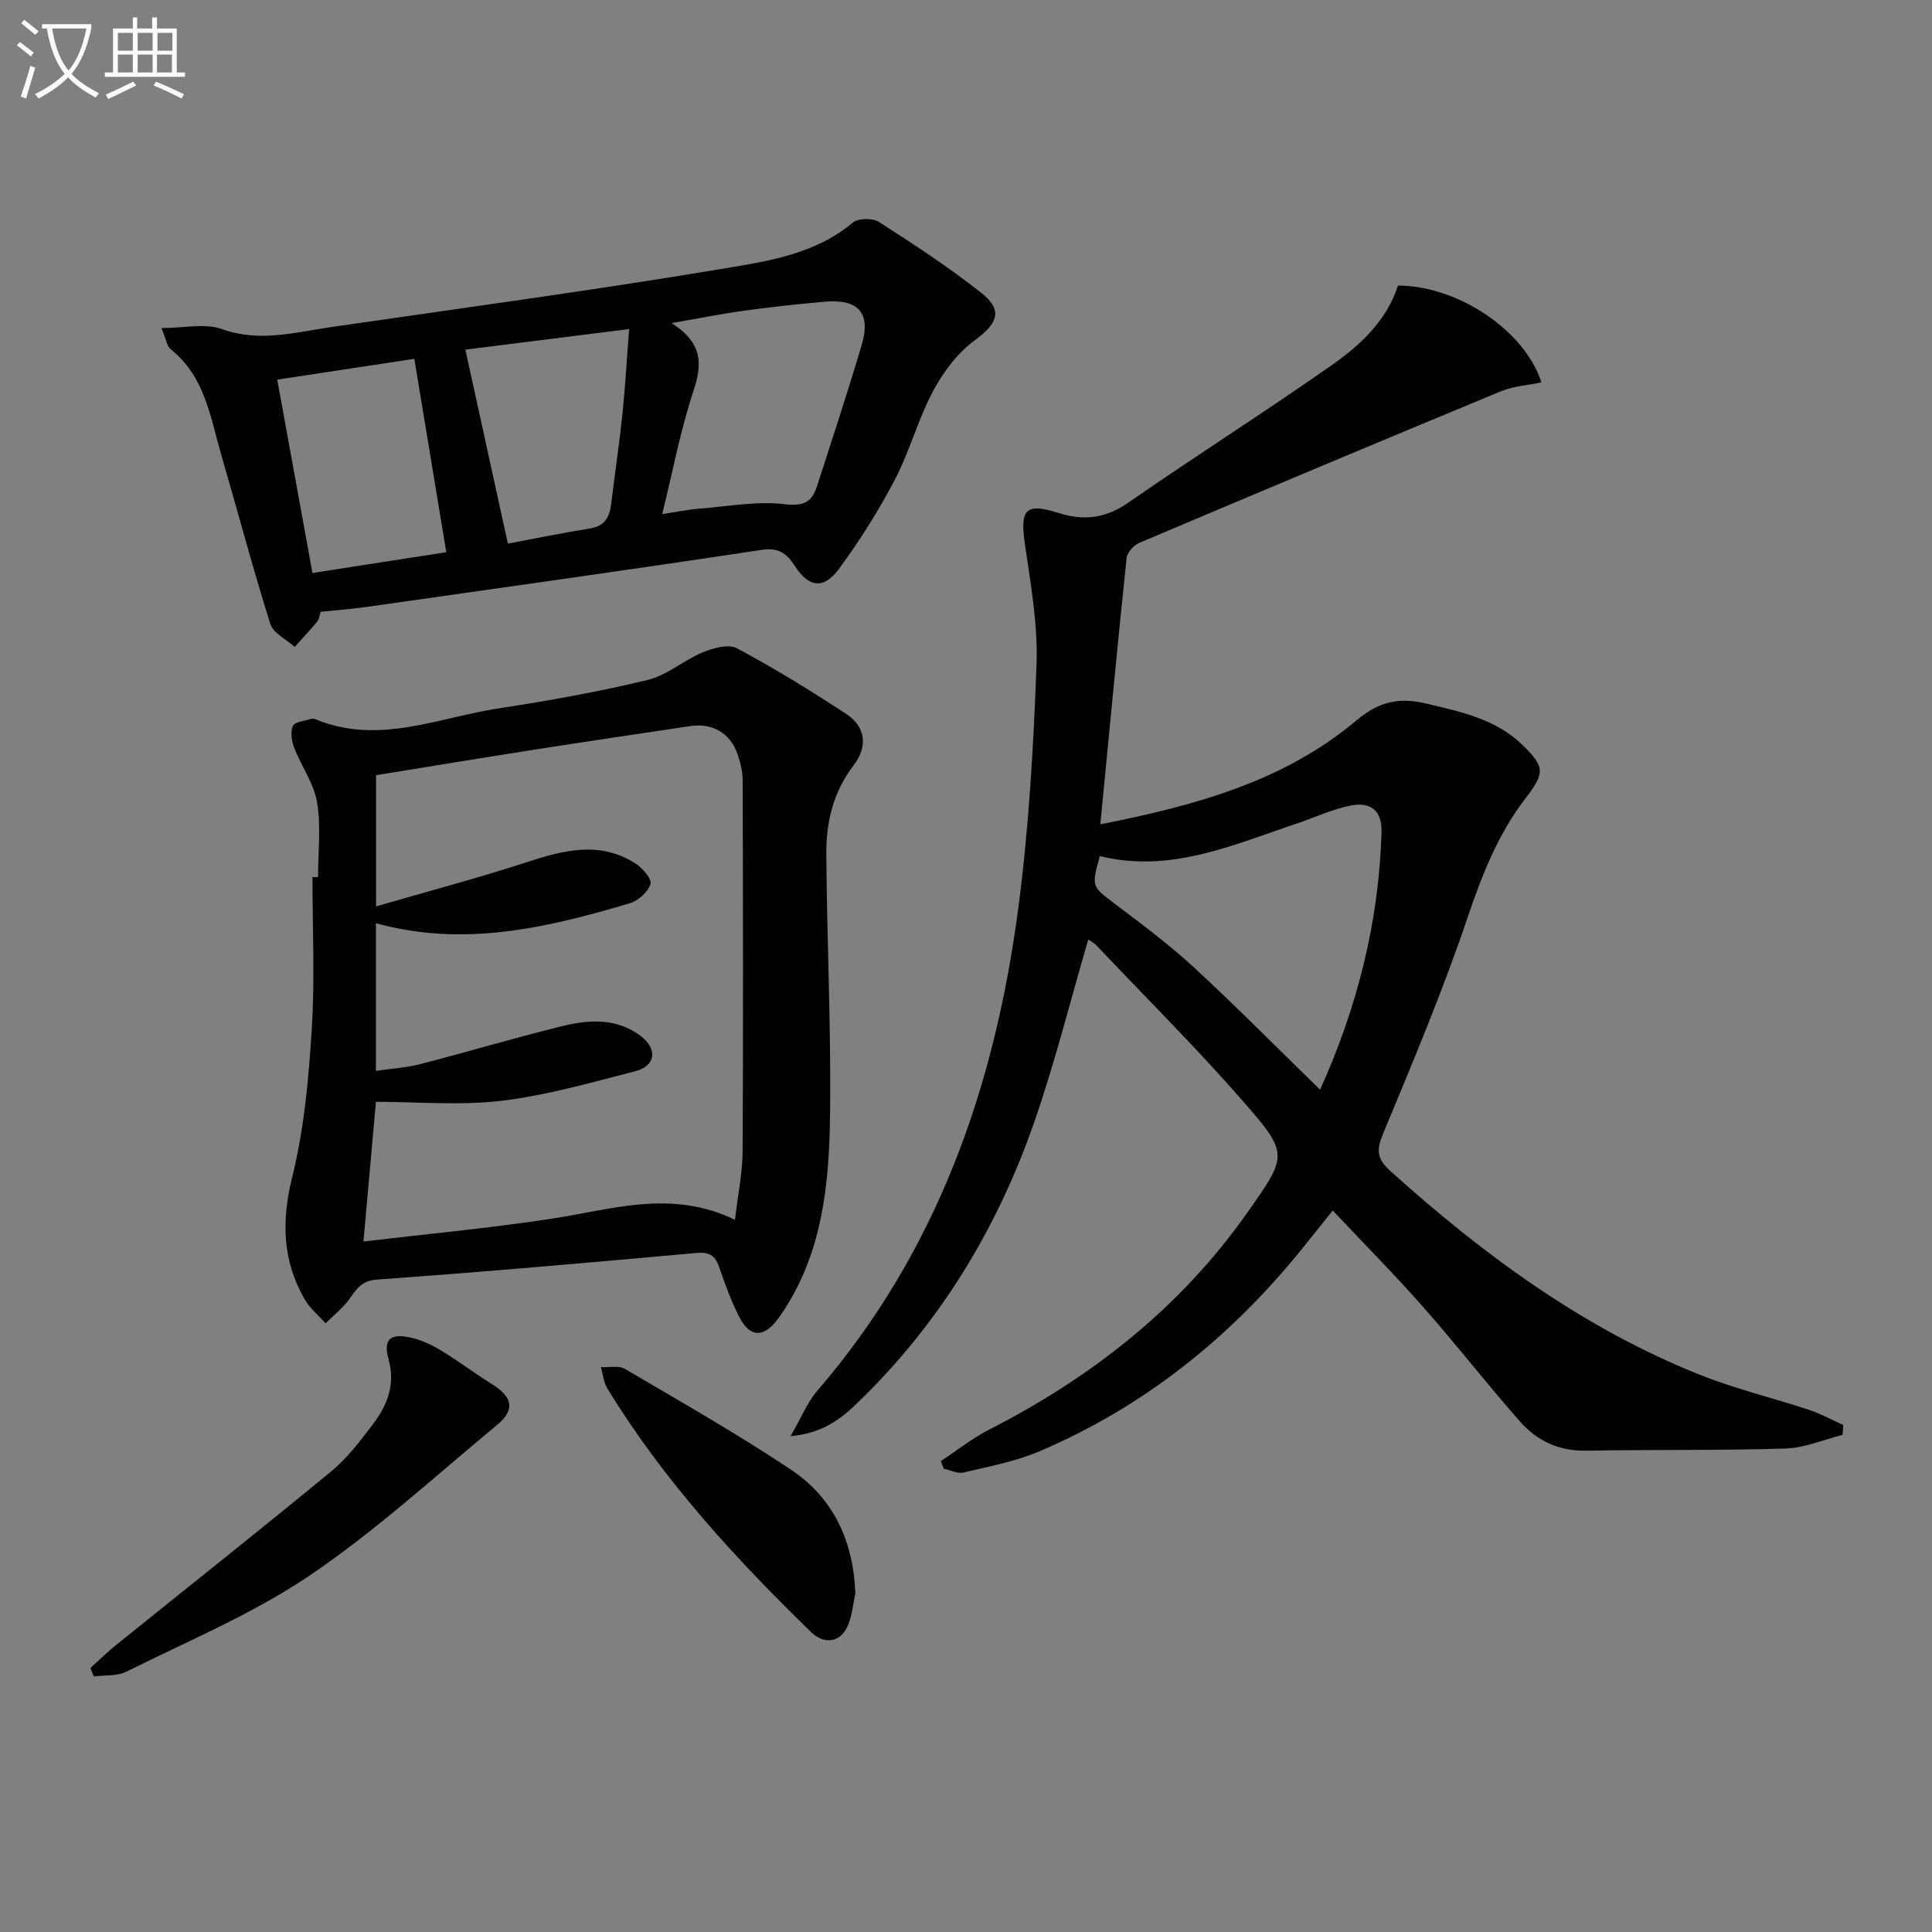
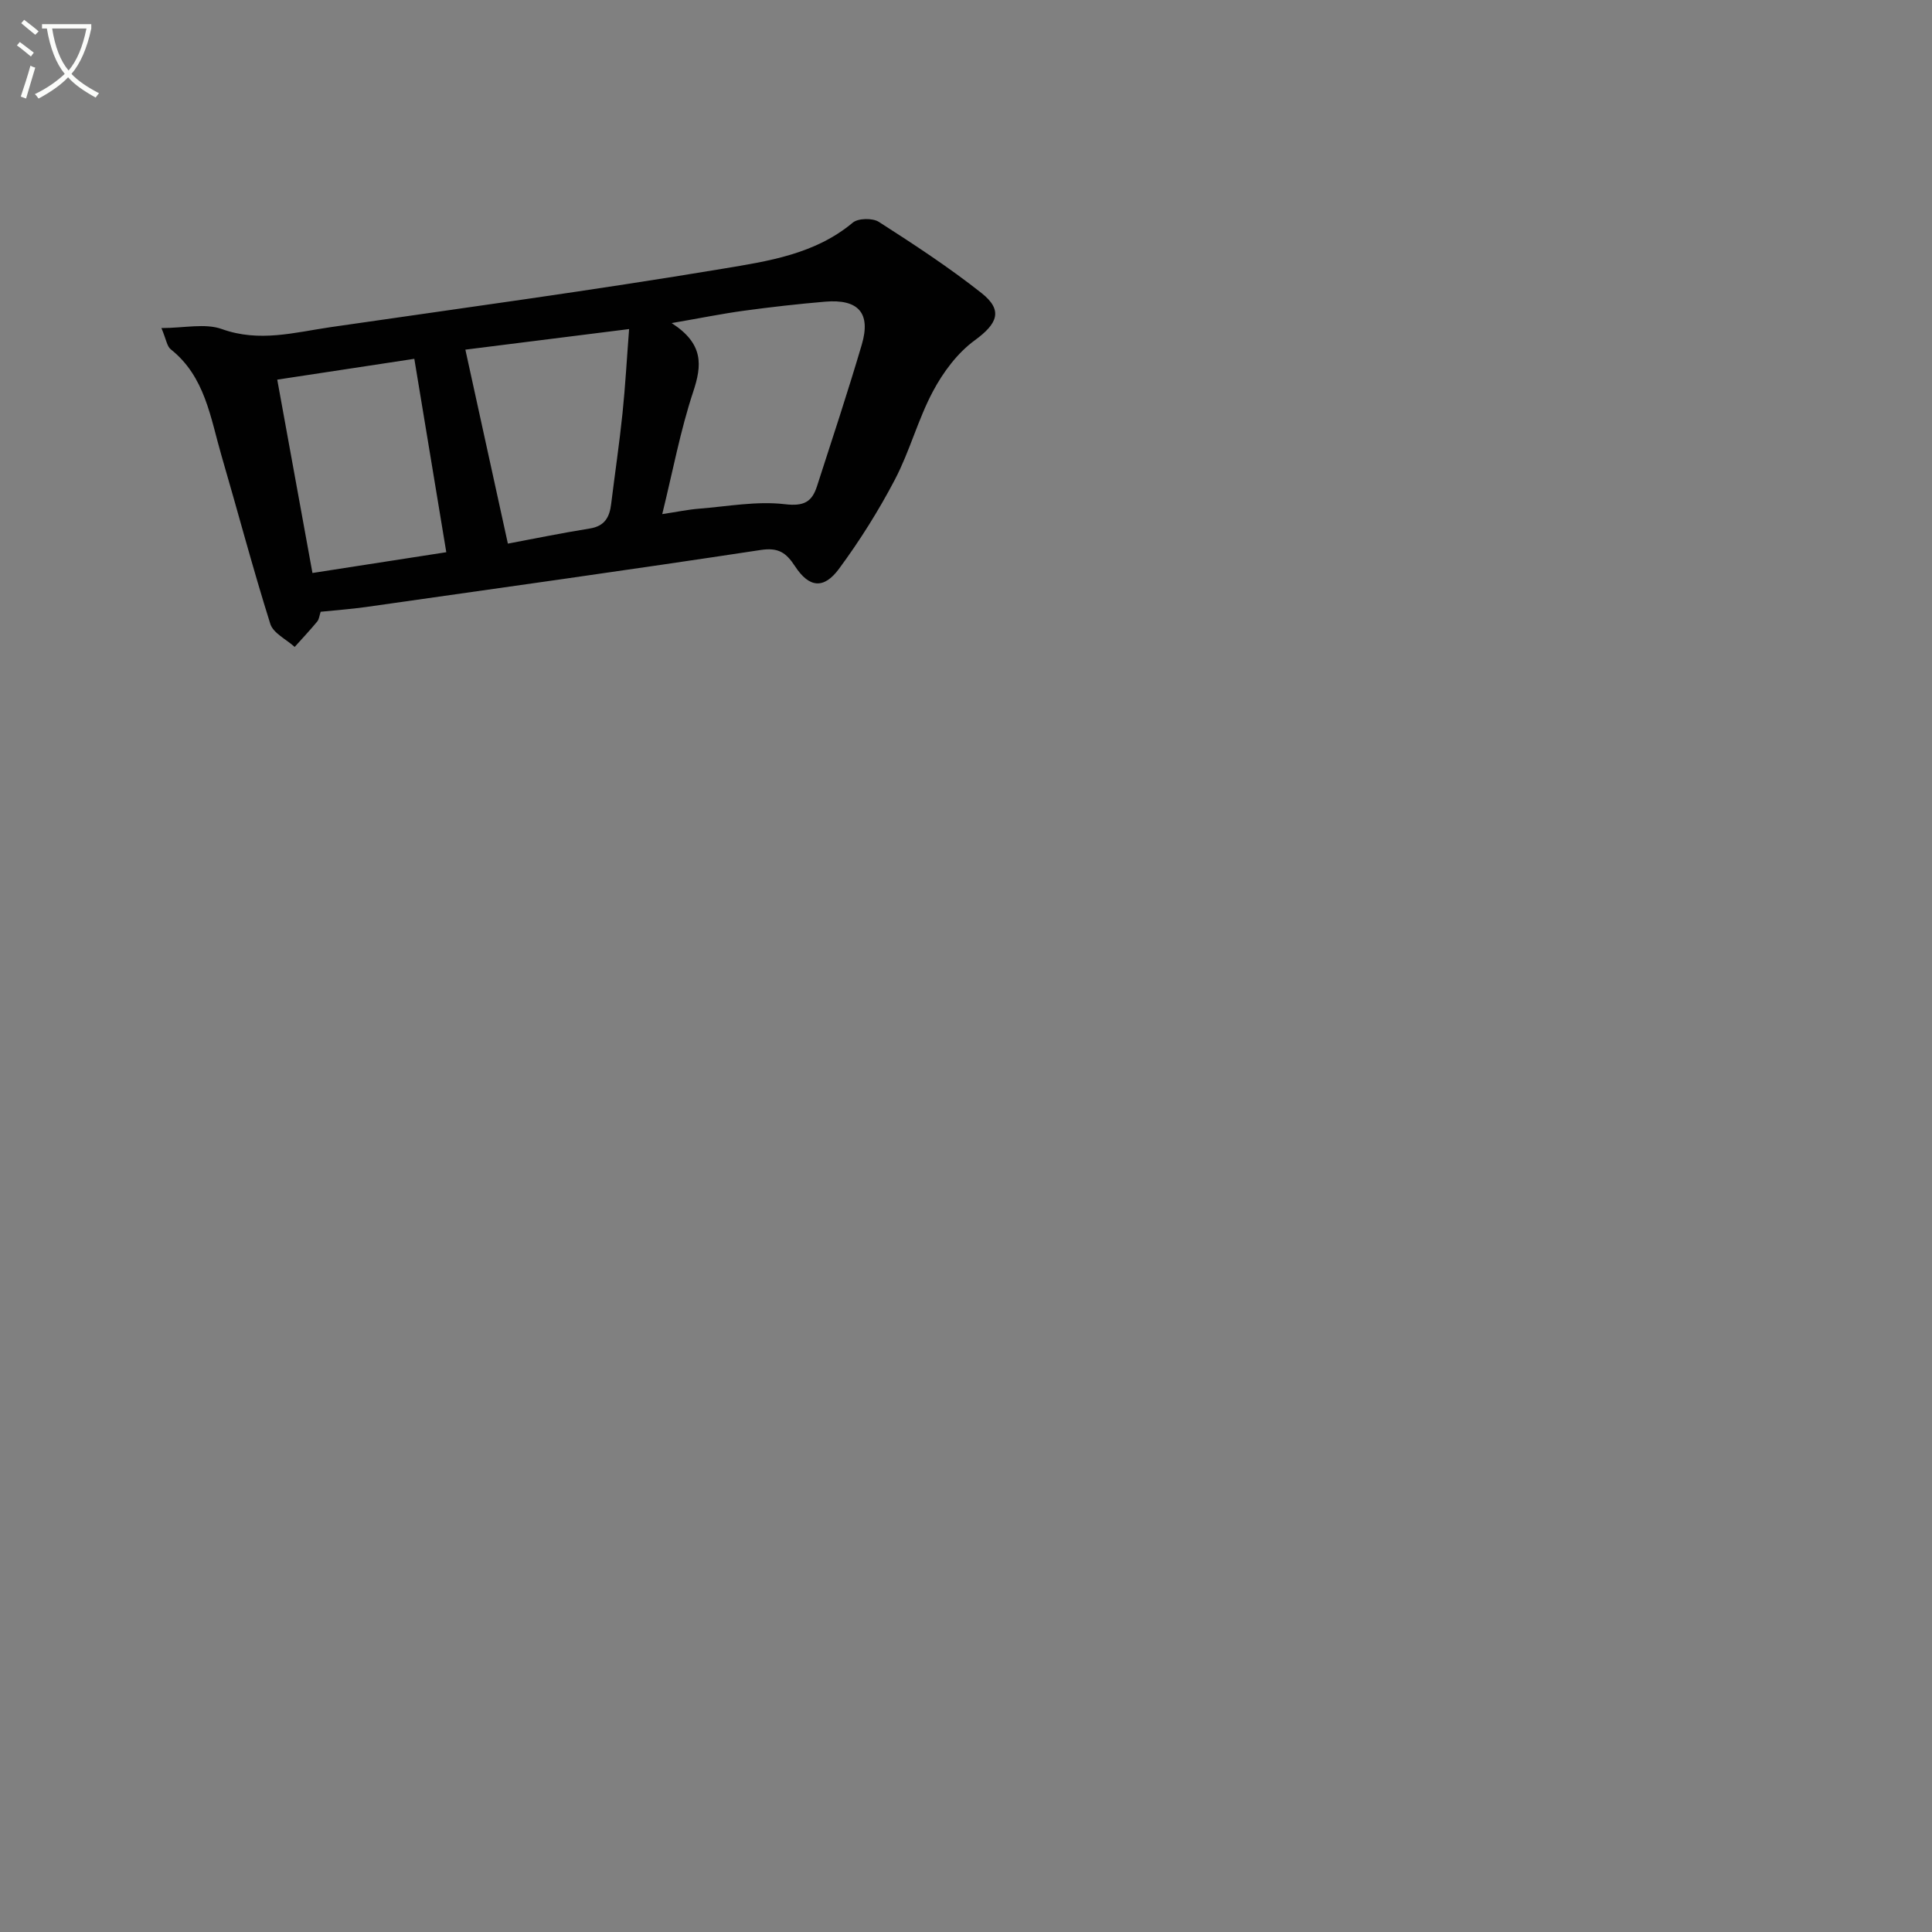
<svg xmlns="http://www.w3.org/2000/svg" enable-background="new 0 0 400 400" viewBox="0 0 400 400">
  <rect x="0" y="0" width="400" height="400" fill="#808080" stroke="none" />
  <path d="m6.4 11.7c-1-.8-1.9-1.6-2.9-2.3l.6-.7c.9.7 1.9 1.4 2.9 2.2zm-2.1 8.3c.7-2.1 1.4-4.2 2-6.4.2.1.6.3 1 .4-.7 2.3-1.3 4.4-1.9 6.4zm3-12.8c-1.1-.9-2.1-1.7-2.9-2.4l.6-.7c1 .8 2 1.5 3 2.4zm1.4-1.3v-.9h10.2v.9c-.9 4.2-2.3 7.3-4.1 9.4 1.3 1.4 3.2 2.7 5.7 4-.2.2-.4.5-.7.9-2.5-1.4-4.4-2.7-5.7-4.2-1.4 1.5-3.5 3-6.1 4.4 0 0 0 0-.1-.1-.3-.4-.5-.7-.7-.8 2.7-1.3 4.7-2.8 6.2-4.2-1.8-2.2-3-5.3-3.7-9.4zm9.2 0h-7.1c.6 3.8 1.7 6.7 3.4 8.7 1.7-2 2.9-4.8 3.7-8.7z" fill="#fbfcfa" />
-   <path d="m31.6 3.6h.9v2.3h4.1v9.1h1.7v.9h-16.6v-.9h1.7v-9.1h4.1v-2.3h.9v2.3h3.1v-2.3zm-4 13.3.6.8c-1.9.9-3.8 1.9-5.8 2.8-.2-.3-.3-.6-.5-.9 2-.9 3.9-1.8 5.7-2.7zm-3.2-10.1v3.7h3.1v-3.7zm0 4.5v3.7h3.1v-3.7zm4.1-4.5v3.7h3.1v-3.7zm0 4.5v3.7h3.1v-3.7zm9.1 9.1c-2.1-1.1-4.1-2-5.8-2.7l.5-.8c2.2.9 4.1 1.8 5.8 2.6zm-1.9-13.6h-3.1v3.7h3.1zm-3.2 4.5v3.7h3.1v-3.7z" fill="#fbfcfa" />
  <g fill="#010101">
-     <path d="m381.48 297.08c-3.93.98-7.84 2.69-11.8 2.82-13.78.43-27.58.2-41.36.45-5.63.1-10.15-2.09-13.66-6.08-6.8-7.73-13.13-15.87-19.94-23.59-5.92-6.72-12.23-13.1-18.79-20.06-2.38 2.96-4.49 5.63-6.63 8.27-14.72 18.14-32.5 32.38-54.05 41.57-4.99 2.13-10.47 3.15-15.78 4.41-1.22.29-2.7-.5-4.07-.79-.2-.53-.4-1.05-.61-1.58 3.34-2.19 6.5-4.72 10.04-6.53 21.24-10.86 39.51-25.19 53.35-44.82 8.39-11.9 8.74-12.21-.77-23.09-9.74-11.15-20.26-21.62-30.45-32.37-.52-.55-1.26-.9-1.65-1.17-3.78 12.92-6.97 25.79-11.34 38.25-7.68 21.94-19.59 41.41-36.42 57.66-3.42 3.3-7.11 6.28-13.88 6.92 2.28-3.94 3.49-7.03 5.53-9.4 24.79-28.71 36.73-62.85 41.6-99.73 2.22-16.76 3.18-33.74 3.8-50.65.3-8.21-1.19-16.54-2.38-24.74-1.07-7.37.02-8.81 6.87-6.64 5.27 1.67 9.76 1.17 14.48-2.1 13.92-9.66 28.25-18.74 42.13-28.47 5.95-4.17 11.39-9.21 13.73-16.49 12.29-.01 26.25 9.23 29.7 20.04-2.85.6-5.83.78-8.43 1.86-25 10.35-49.95 20.83-74.86 31.38-1.13.48-2.47 1.98-2.59 3.12-1.9 18.14-3.61 36.31-5.44 55.14 19.35-3.84 37.86-8.75 53.03-21.52 4.65-3.92 8.86-4.83 14.49-3.48 7.16 1.71 14.32 3.18 19.84 8.53 4.74 4.59 4.71 5.83.66 11.09-5.73 7.46-9.05 15.98-12.06 24.9-5.09 15.06-11.28 29.76-17.39 44.45-1.45 3.49-1.38 5.24 1.59 7.91 19.19 17.25 39.74 32.39 63.86 42.04 7.37 2.95 15.17 4.81 22.73 7.31 2.44.81 4.72 2.08 7.07 3.13-.03.68-.09 1.36-.15 2.05zm-108.17-71.47c7.71-17.07 12.19-34.74 12.72-53.4.13-4.56-2.48-6.17-6.24-5.46-3.85.73-7.51 2.48-11.26 3.74-13.25 4.43-26.26 10.37-40.83 6.75-1.77 6.41-1.67 6.27 3.27 10 5.56 4.2 11.18 8.4 16.3 13.12 8.76 8.1 17.16 16.6 26.04 25.25z" />
-     <path d="m65.85 181.59c0-5.16.63-10.43-.2-15.46-.65-3.92-3.26-7.49-4.74-11.32-.53-1.38-.83-3.29-.26-4.51.4-.87 2.41-1.03 3.71-1.45.29-.09.69-.05.99.07 13.02 5.41 25.4-.37 37.96-2.27 10.31-1.57 20.61-3.43 30.75-5.86 4.01-.96 7.46-4.08 11.38-5.71 2.18-.9 5.37-1.8 7.12-.87 7.76 4.15 15.28 8.77 22.64 13.6 4.08 2.68 4.5 6.78 1.5 10.69-4.17 5.43-5.67 11.71-5.62 18.26.12 17.64.97 35.29.79 52.92-.13 13.27-1.08 26.6-7.79 38.65-.97 1.74-2.03 3.44-3.24 5.02-2.76 3.6-5.55 3.53-7.66-.47-1.77-3.36-3.05-7-4.31-10.6-.86-2.45-2.11-3.1-4.77-2.86-22 1.99-44.01 3.93-66.05 5.5-3.43.24-4.33 2.18-5.9 4.27-1.33 1.78-3.15 3.2-4.75 4.79-1.46-1.65-3.25-3.11-4.33-4.98-4.64-8.06-4.81-16.29-2.54-25.43 2.46-9.92 3.38-20.31 4.02-30.56.65-10.43.14-20.94.14-31.41.4-.01.78-.01 1.16-.01zm86.32 70.96c.63-5.38 1.56-9.79 1.58-14.21.14-25.61.08-51.22.01-76.82 0-1.79-.47-3.64-1.05-5.35-1.51-4.4-5.21-6.53-9.79-5.84-10.66 1.6-21.33 3.16-31.98 4.83-11.08 1.73-22.15 3.57-33.08 5.34v27.16c10.87-3.16 21.09-5.86 31.12-9.13 7.63-2.49 15.08-4.48 22.47.17 1.5.94 3.54 3.24 3.23 4.3-.49 1.65-2.55 3.5-4.32 4.02-17.1 5.08-34.34 9.15-52.53 4.12v30.58c3.38-.5 6.38-.68 9.23-1.42 9.78-2.53 19.47-5.42 29.28-7.84 5.56-1.37 11.31-1.74 16.27 2 3.61 2.72 3.15 6.24-1.1 7.33-9.15 2.35-18.32 4.99-27.64 6.11-8.56 1.03-17.35.22-26.04.22-.84 9.44-1.69 18.9-2.58 28.92 13.33-1.58 26.22-2.77 38.99-4.73 12.42-1.88 24.7-6.16 37.93.24z" />
    <path d="m66.39 126.66c-.27.8-.32 1.56-.72 2.03-1.49 1.8-3.1 3.51-4.66 5.25-1.74-1.58-4.45-2.85-5.05-4.78-3.63-11.52-6.71-23.21-10.1-34.81-2.3-7.9-3.39-16.39-10.52-22.04-.77-.61-.92-2.02-1.92-4.39 4.73 0 9.03-1.04 12.52.21 7.75 2.79 15.07.69 22.53-.4 27.09-3.93 54.22-7.6 81.21-12.1 9.31-1.55 19.05-2.99 26.87-9.53 1.12-.94 4.12-.99 5.41-.16 7.25 4.65 14.49 9.39 21.25 14.73 4.55 3.6 3.29 6.36-1.4 9.79-3.58 2.61-6.54 6.59-8.65 10.56-3.11 5.83-4.81 12.41-7.88 18.27-3.36 6.42-7.26 12.63-11.57 18.47-3.14 4.26-6.18 3.95-9.1-.51-1.86-2.84-3.45-3.94-7.12-3.38-27.22 4.13-54.49 7.93-81.75 11.81-2.96.42-5.95.63-9.35.98zm70.72-20.22c3.06-.46 5.32-.94 7.59-1.12 5.94-.47 11.99-1.62 17.81-.93 3.98.47 5.6-.51 6.64-3.72 3.15-9.75 6.37-19.48 9.27-29.31 1.93-6.54-.69-9.49-7.6-8.9-5.61.48-11.21 1.11-16.78 1.87-4.49.61-8.95 1.52-14.98 2.56 6.68 4.31 6.28 8.75 4.45 14.25-2.64 7.97-4.19 16.31-6.4 25.3zm-79.71-27.84c2.42 13.3 4.76 26.13 7.29 40.03 9.55-1.48 18.95-2.94 27.71-4.3-2.29-13.82-4.43-26.81-6.62-40.04-9.34 1.41-18.8 2.85-28.38 4.31zm47.75 33.95c5.02-.94 10.98-2.17 16.97-3.13 3.07-.49 4.08-2.33 4.41-5.05.77-6.26 1.7-12.5 2.35-18.77.59-5.7.9-11.42 1.37-17.47-12.25 1.54-23.53 2.96-33.9 4.26 2.96 13.53 5.8 26.51 8.8 40.16z" />
-     <path d="m18.72 345.34c1.74-1.57 3.41-3.23 5.23-4.69 14.88-12 29.87-23.86 44.63-36.02 3.3-2.72 5.97-6.27 8.59-9.7 3.01-3.94 4.73-8.3 3.28-13.5-1.11-3.97.21-5.38 4.27-4.56 2.22.45 4.43 1.43 6.38 2.6 3.7 2.23 7.16 4.86 10.83 7.15 4.22 2.63 4.77 5.28.96 8.42-12.81 10.59-25.13 21.93-38.85 31.2-11.74 7.93-25.11 13.49-37.87 19.86-1.93.96-4.48.69-6.74.99-.23-.58-.47-1.16-.71-1.75z" />
-     <path d="m177.09 329.91c-.45 2.11-.66 4.31-1.41 6.3-1.45 3.83-4.88 4.5-7.84 1.62-15.77-15.35-30.58-31.5-42.11-50.39-.77-1.26-.89-2.92-1.31-4.39 1.67.09 3.67-.39 4.95.36 11.57 6.8 23.26 13.44 34.41 20.88 8.83 5.9 12.94 14.92 13.31 25.62z" />
  </g>
</svg>